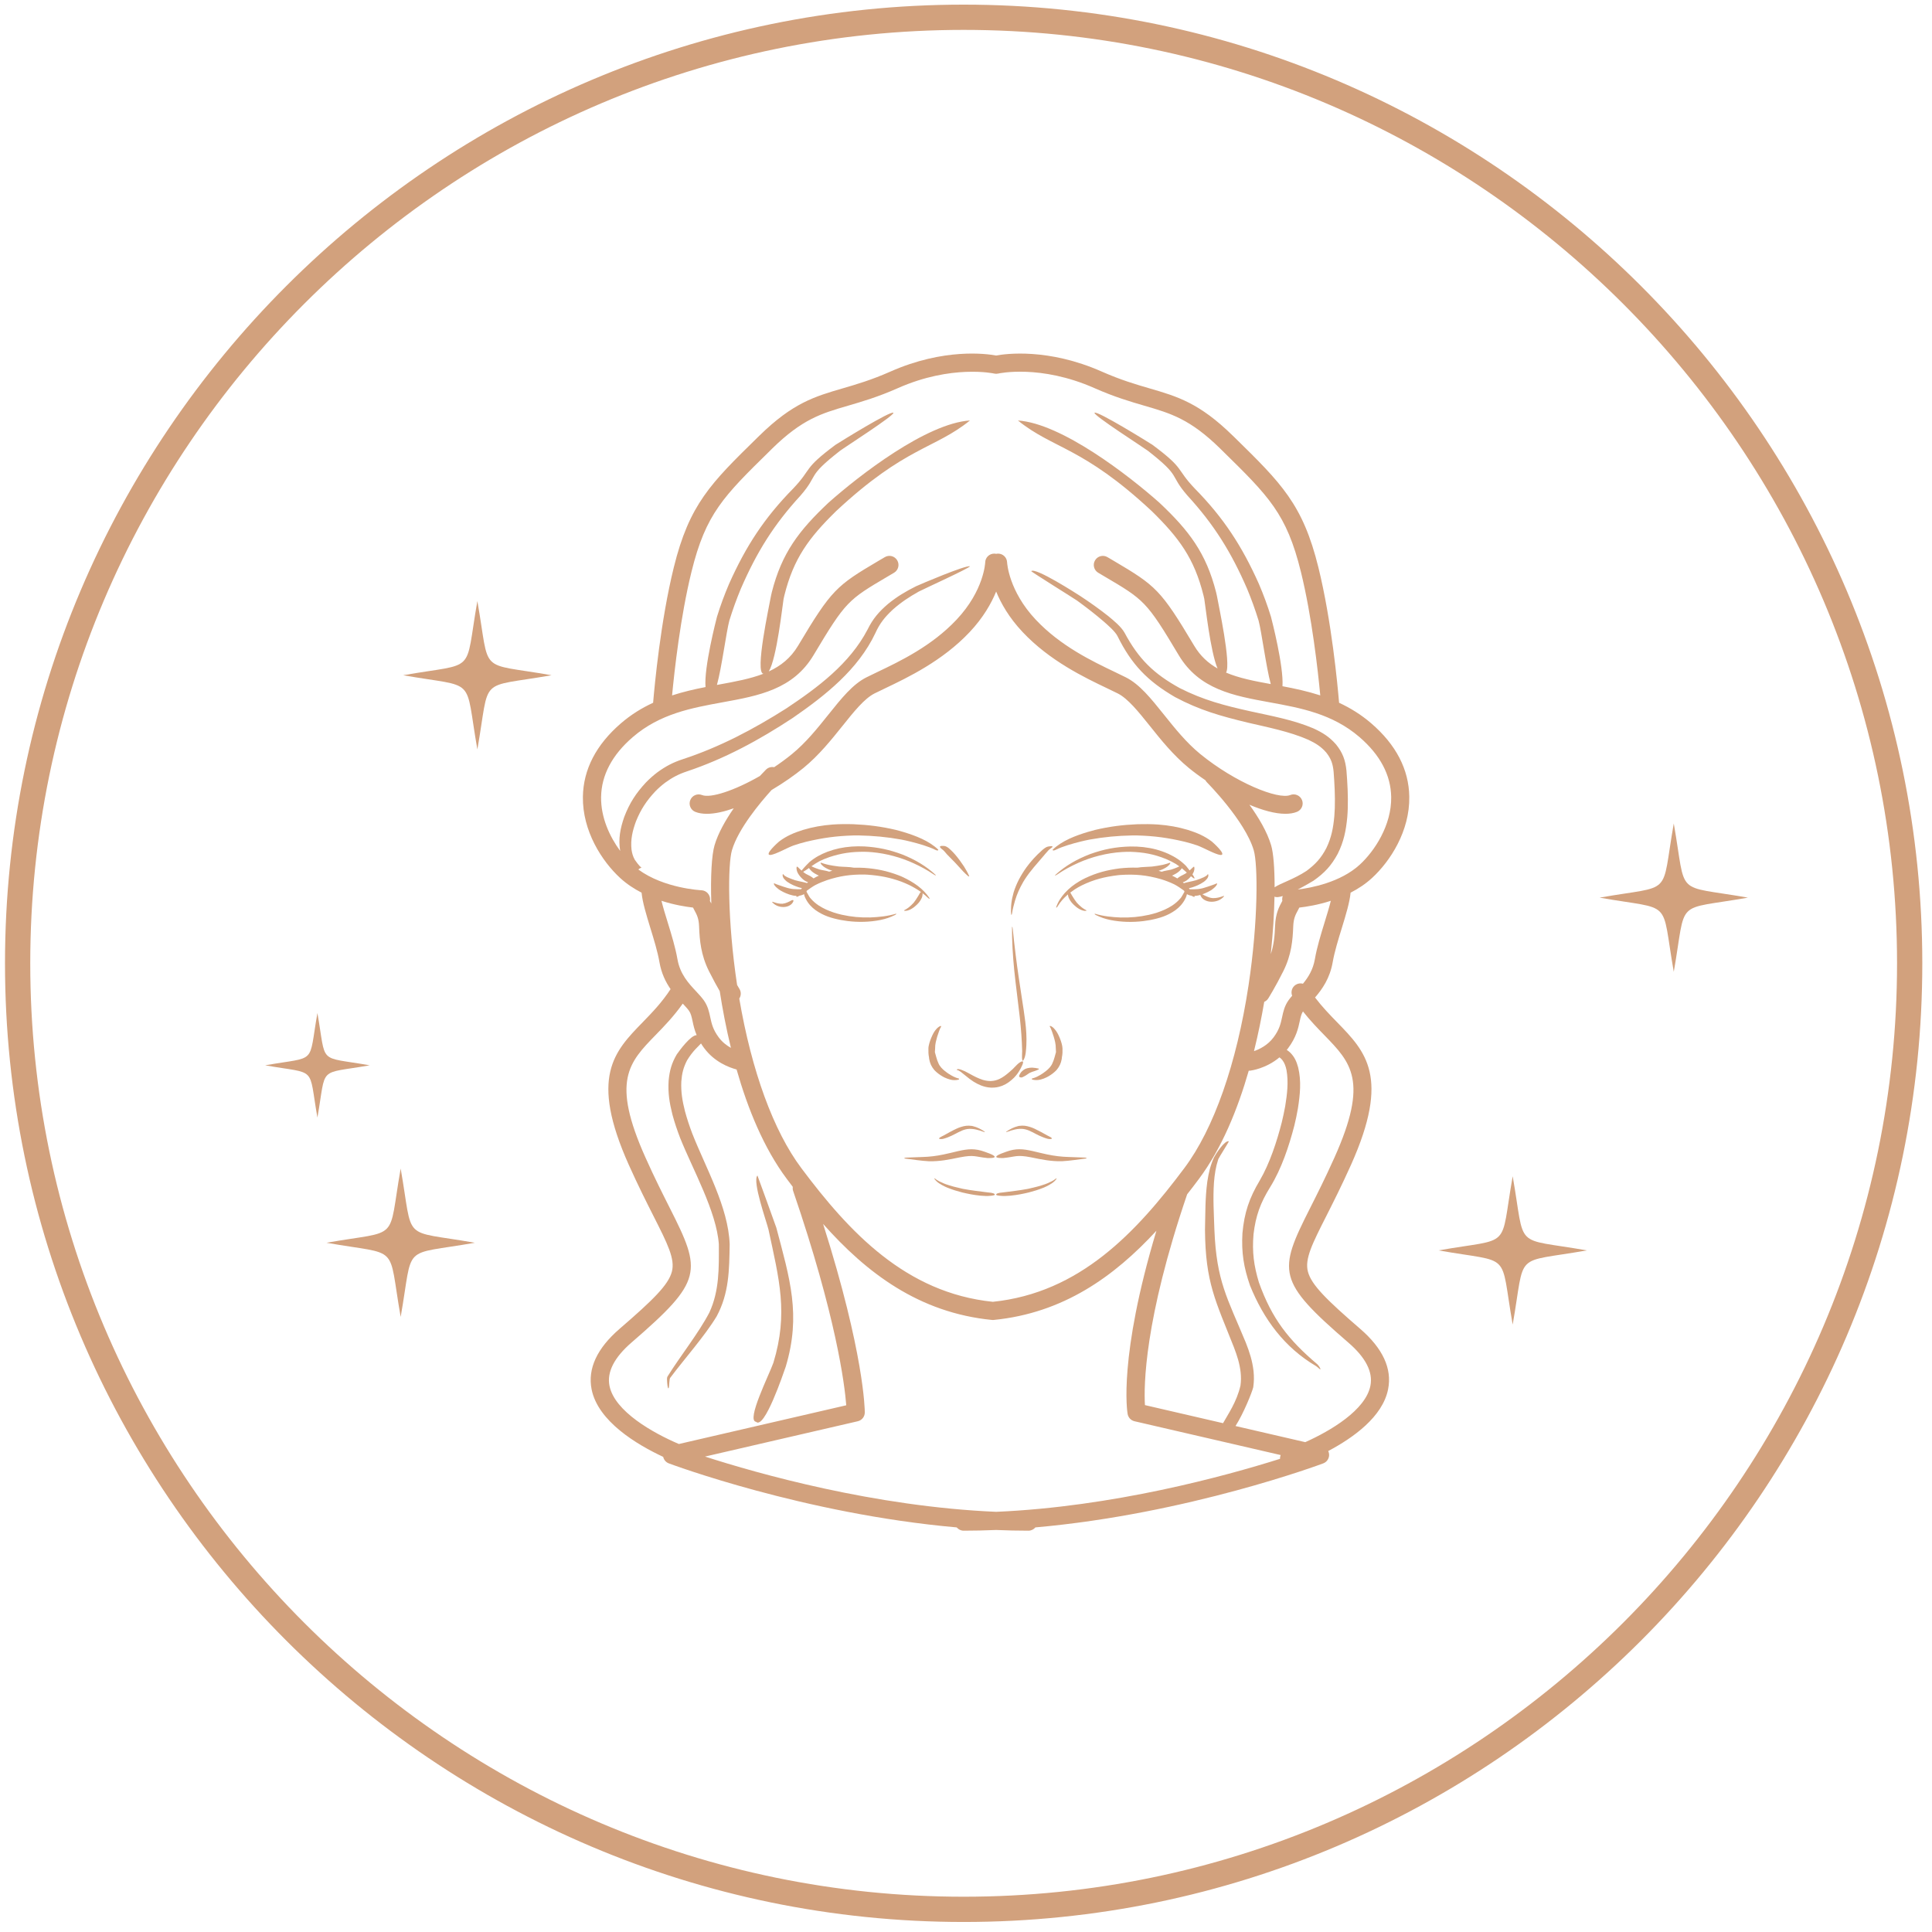
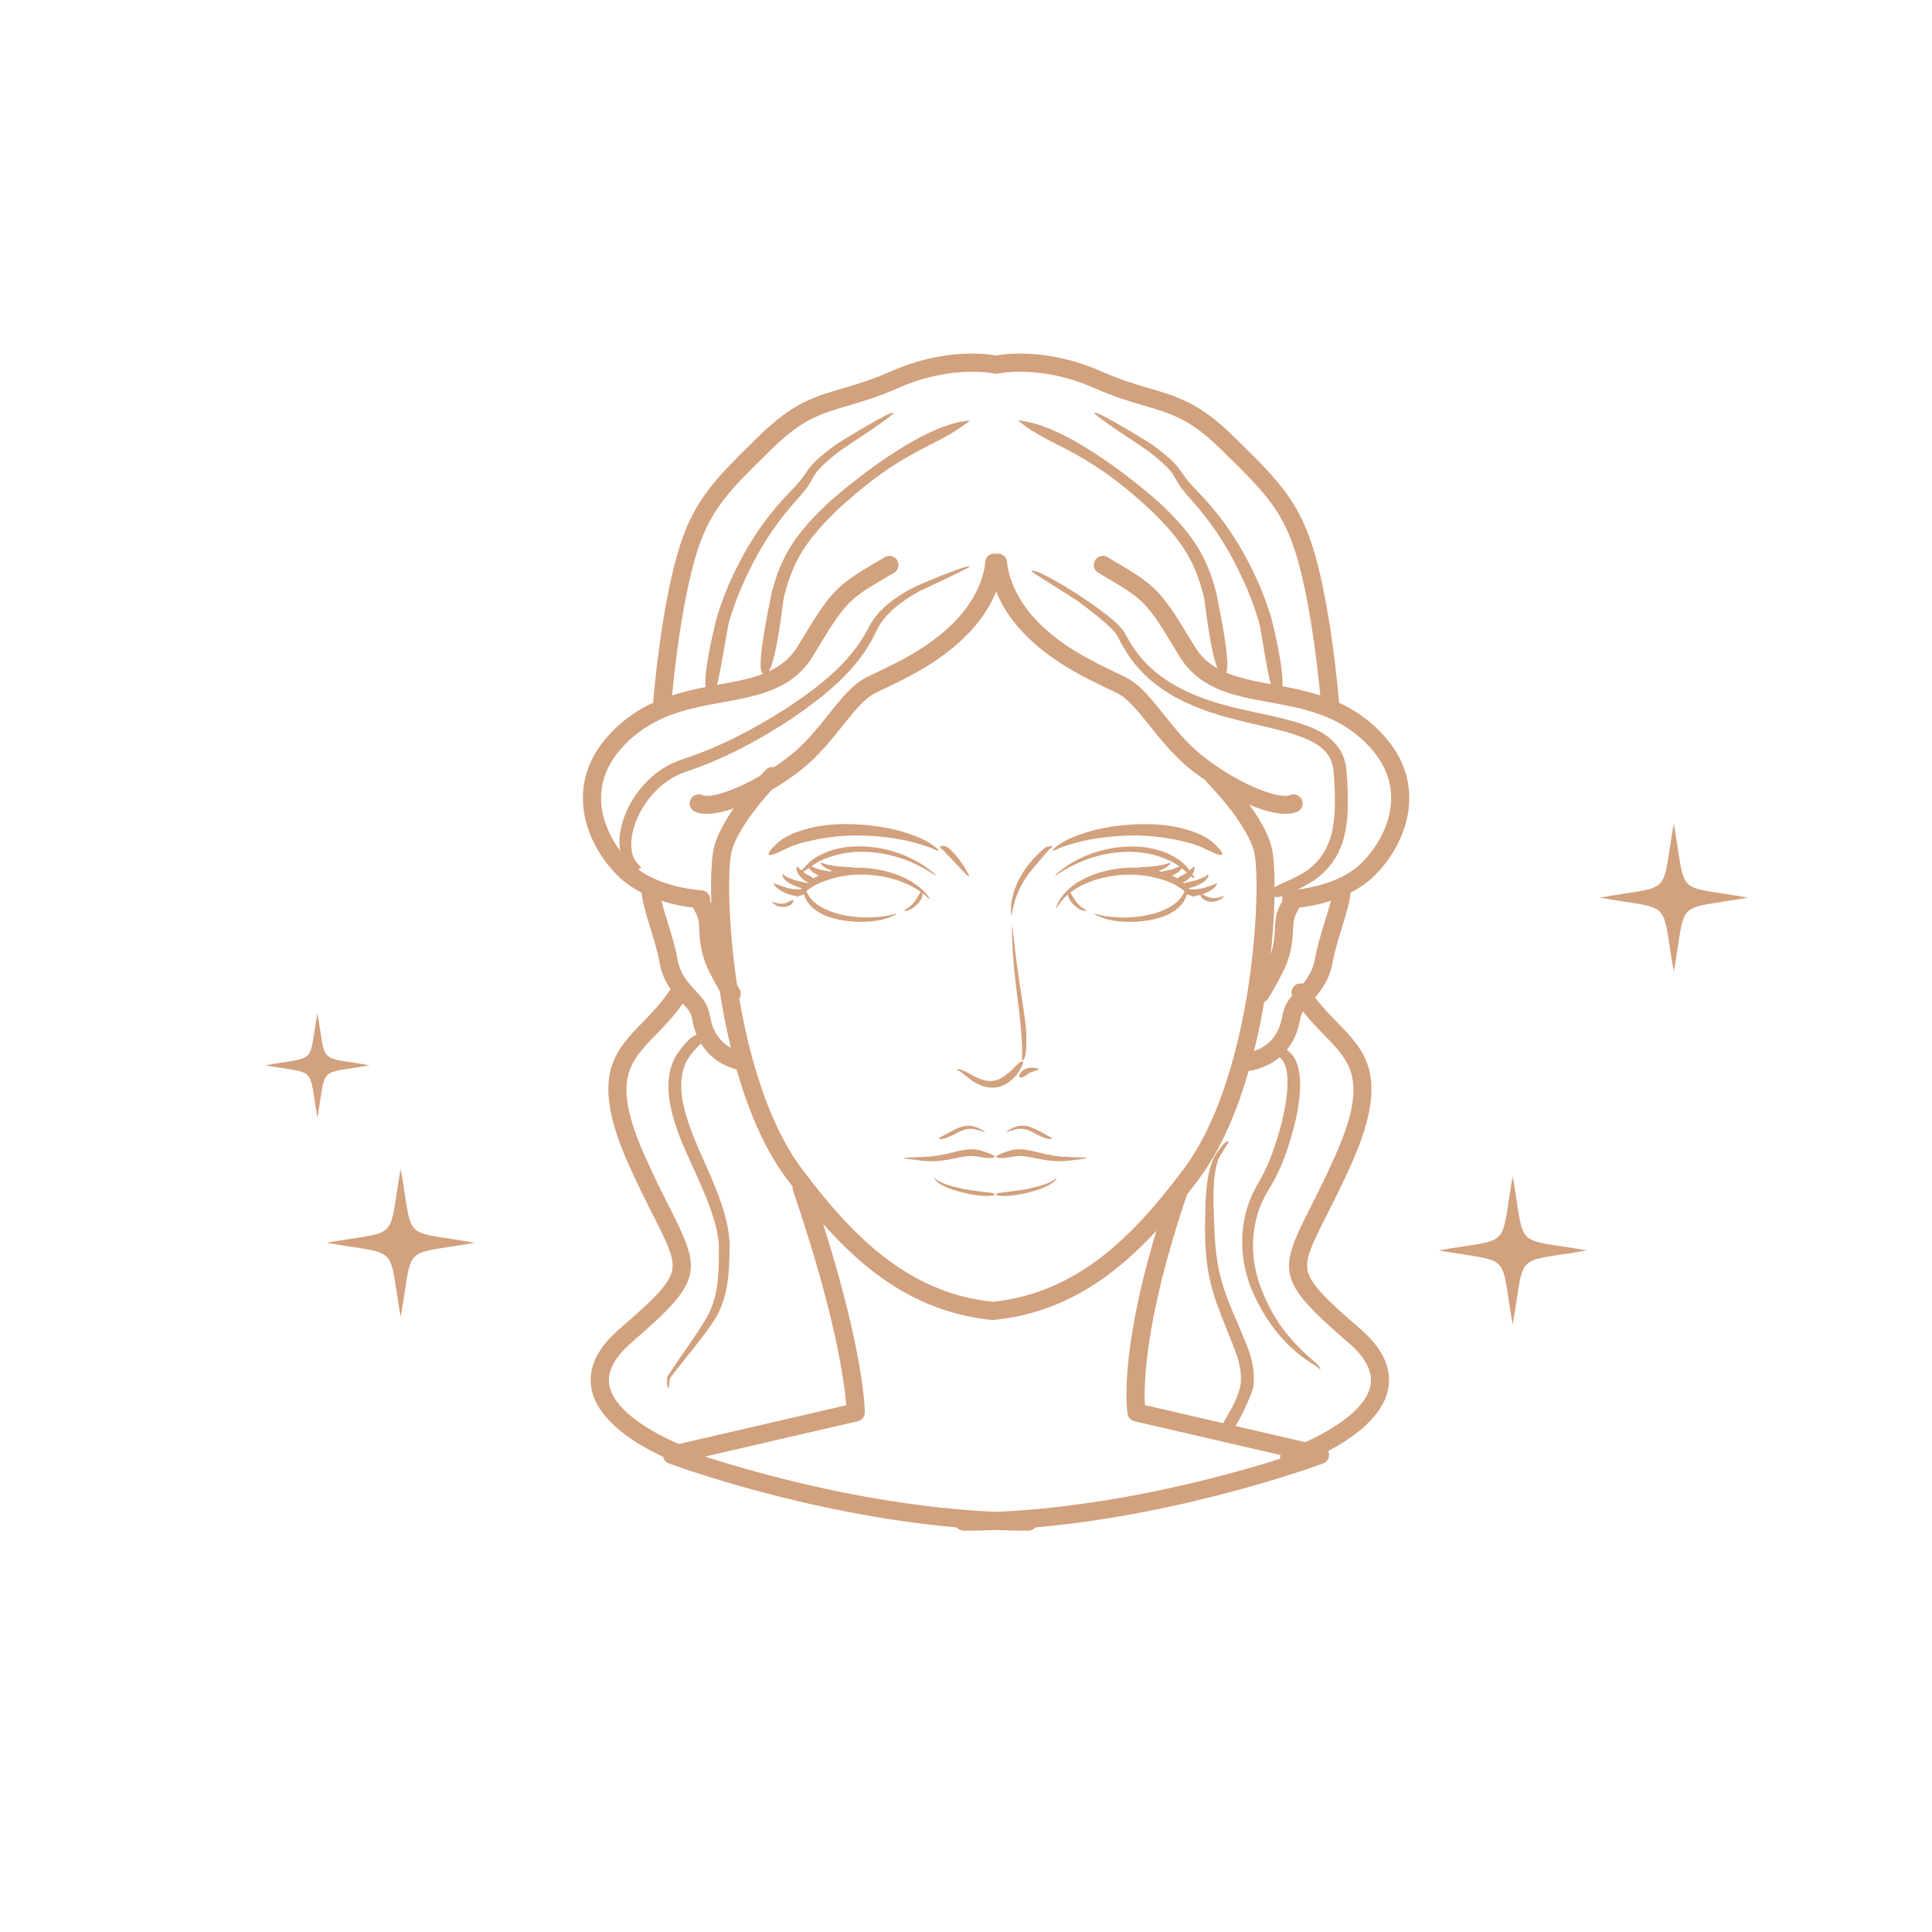
<svg xmlns="http://www.w3.org/2000/svg" width="153" height="153" viewBox="0 0 153 153" fill="none">
-   <path d="M76.315 1.367C117.578 1.367 151.232 35.025 151.232 76.286C151.232 117.548 117.578 151.206 76.315 151.206C35.053 151.206 1.397 117.548 1.396 76.286C1.396 35.025 35.053 1.367 76.315 1.367Z" stroke="#D2A17D" stroke-width="2" />
-   <path fill-rule="evenodd" clip-rule="evenodd" d="M74.16 81.484C74.07 81.582 74 81.68 73.934 81.796C73.904 81.852 73.873 81.908 73.847 81.965C73.714 82.244 73.601 82.543 73.542 82.847C73.531 82.912 73.524 82.972 73.524 83.036C73.518 83.252 73.521 83.505 73.568 83.721C73.571 83.767 73.575 83.814 73.584 83.862C73.644 84.203 73.758 84.454 73.978 84.722C73.993 84.752 74.141 84.886 74.173 84.913C74.372 85.084 74.558 85.205 74.786 85.323C74.951 85.404 75.09 85.451 75.263 85.498C75.478 85.551 75.671 85.551 75.887 85.507C75.93 85.494 75.966 85.47 75.95 85.42C75.634 85.343 75.364 85.191 75.095 85.015C75.062 84.992 75.029 84.969 74.995 84.945C74.786 84.795 74.545 84.596 74.407 84.373C74.389 84.353 74.343 84.254 74.329 84.227C74.251 84.063 74.201 83.912 74.151 83.737C74.114 83.599 74.08 83.458 74.036 83.322C74.048 83.229 74.054 83.133 74.054 83.039C74.05 82.863 74.07 82.714 74.104 82.54C74.137 82.391 74.173 82.248 74.217 82.101C74.259 81.969 74.302 81.833 74.35 81.707C74.359 81.679 74.372 81.652 74.379 81.626C74.399 81.564 74.43 81.499 74.455 81.437C74.463 81.412 74.496 81.357 74.515 81.333C74.533 81.303 74.536 81.271 74.512 81.244C74.446 81.257 74.393 81.287 74.34 81.324C74.269 81.371 74.217 81.421 74.16 81.484Z" fill="#D2A17D" />
  <path fill-rule="evenodd" clip-rule="evenodd" d="M74.732 67.36C74.732 67.36 74.773 67.404 74.779 67.41C74.855 67.5 74.925 67.586 75.005 67.671C75.209 67.89 75.43 68.095 75.637 68.315C75.857 68.551 76.075 68.796 76.295 69.033C76.416 69.164 76.539 69.267 76.672 69.385C76.698 69.406 76.738 69.423 76.757 69.388C76.638 69.117 76.496 68.863 76.338 68.614C76.129 68.295 75.891 67.969 75.644 67.679C75.544 67.563 75.44 67.454 75.329 67.347C75.205 67.228 75.096 67.122 74.942 67.045C74.916 67.029 74.853 67.011 74.823 67.002C74.757 66.988 74.34 66.944 74.459 67.114C74.554 67.241 74.617 67.247 74.732 67.36Z" fill="#D2A17D" />
  <path fill-rule="evenodd" clip-rule="evenodd" d="M63.853 66.658C65.162 66.349 66.233 66.202 67.586 66.162C67.715 66.159 67.846 66.159 67.973 66.159C69.17 66.183 70.208 66.277 71.379 66.488C71.621 66.535 71.86 66.588 72.102 66.648C72.732 66.806 73.489 67.015 74.075 67.303C74.125 67.327 74.308 67.409 74.305 67.287C73.563 66.573 72.485 66.174 71.521 65.881C71.327 65.821 71.132 65.77 70.935 65.72C69.789 65.451 68.754 65.321 67.579 65.271C67.027 65.255 66.496 65.258 65.944 65.296C65.113 65.362 64.387 65.485 63.586 65.725C62.89 65.946 62.291 66.193 61.704 66.638C61.661 66.671 60.441 67.743 61.025 67.706C61.434 67.657 62.336 67.142 62.828 66.96C63.173 66.842 63.503 66.745 63.853 66.658Z" fill="#D2A17D" />
  <path fill-rule="evenodd" clip-rule="evenodd" d="M62.778 71.278C62.758 71.279 62.717 71.285 62.702 71.302C62.702 71.298 62.705 71.289 62.705 71.289C62.705 71.285 62.538 71.379 62.528 71.384C62.468 71.414 62.408 71.441 62.348 71.467C62.215 71.521 62.12 71.552 61.977 71.568C61.972 71.568 61.956 71.57 61.95 71.57C61.814 71.574 61.711 71.562 61.58 71.534C61.56 71.534 61.483 71.511 61.462 71.504C61.375 71.475 61.281 71.451 61.197 71.419C61.176 71.412 61.152 71.411 61.147 71.437C61.252 71.564 61.372 71.65 61.52 71.721C61.525 71.724 61.55 71.734 61.557 71.737C61.706 71.794 61.83 71.823 61.99 71.828C62.077 71.83 62.155 71.827 62.24 71.81C62.325 71.793 62.395 71.773 62.472 71.736C62.592 71.677 62.691 71.605 62.767 71.494C62.788 71.46 62.807 71.425 62.822 71.389C62.825 71.385 62.837 71.364 62.837 71.359C62.837 71.312 62.837 71.272 62.778 71.278Z" fill="#D2A17D" />
  <path fill-rule="evenodd" clip-rule="evenodd" d="M76.037 91.649C77.174 91.434 77.201 91.607 78.195 91.709C78.239 91.71 78.93 91.739 78.736 91.551C78.57 91.403 78.195 91.294 77.98 91.211C77.208 90.931 76.672 90.982 75.873 91.159C75.492 91.252 75.113 91.345 74.727 91.425C74.149 91.546 73.625 91.611 73.035 91.627C72.621 91.637 72.206 91.659 71.791 91.673C71.781 91.673 71.557 91.684 71.63 91.743C72.268 91.82 72.931 91.932 73.57 91.963C74.415 91.983 75.165 91.83 75.987 91.659C75.998 91.657 76.024 91.651 76.037 91.649Z" fill="#D2A17D" />
  <path fill-rule="evenodd" clip-rule="evenodd" d="M76.954 89.163C76.628 89.121 76.399 89.151 76.088 89.251C76.049 89.254 75.797 89.359 75.744 89.385C75.412 89.538 75.049 89.744 74.729 89.923C74.665 89.957 74.257 90.133 74.396 90.189C74.595 90.253 74.881 90.133 75.068 90.064C75.488 89.906 75.797 89.698 76.195 89.527C76.228 89.514 76.26 89.5 76.295 89.49C76.524 89.412 76.691 89.387 76.931 89.4C77.058 89.407 77.166 89.424 77.29 89.45C77.495 89.497 77.708 89.558 77.901 89.634C77.915 89.638 78.005 89.671 77.991 89.625C77.683 89.419 77.394 89.266 77.031 89.179C77.004 89.174 76.978 89.168 76.954 89.163Z" fill="#D2A17D" />
  <path fill-rule="evenodd" clip-rule="evenodd" d="M78.186 94.425C77.53 94.338 76.908 94.273 76.254 94.147C76.221 94.14 76.184 94.133 76.153 94.124C75.721 94.03 75.319 93.926 74.904 93.781C74.84 93.755 74.776 93.731 74.713 93.705C74.507 93.617 74.234 93.497 74.062 93.348C74.049 93.337 73.996 93.294 73.986 93.332C74.164 93.625 74.531 93.823 74.829 93.967C74.843 93.98 75.042 94.061 75.075 94.074C75.446 94.223 75.807 94.332 76.196 94.432C76.422 94.488 76.645 94.533 76.875 94.578C77.328 94.662 77.98 94.749 78.438 94.699C78.485 94.694 78.865 94.672 78.77 94.563C78.655 94.452 78.342 94.445 78.186 94.425Z" fill="#D2A17D" />
-   <path fill-rule="evenodd" clip-rule="evenodd" d="M83.687 84.719C83.907 84.452 84.02 84.202 84.082 83.86C84.089 83.813 84.092 83.766 84.096 83.717C84.146 83.502 84.148 83.251 84.142 83.034C84.141 82.969 84.133 82.909 84.122 82.845C84.065 82.54 83.952 82.241 83.819 81.962C83.79 81.905 83.762 81.849 83.73 81.794C83.663 81.678 83.594 81.581 83.504 81.482C83.448 81.419 83.394 81.369 83.327 81.32C83.271 81.285 83.22 81.253 83.154 81.24C83.128 81.267 83.131 81.299 83.151 81.329C83.17 81.355 83.203 81.409 83.211 81.433C83.235 81.495 83.267 81.561 83.285 81.622C83.293 81.648 83.304 81.675 83.316 81.704C83.361 81.831 83.407 81.967 83.446 82.097C83.491 82.243 83.53 82.386 83.561 82.536C83.594 82.71 83.614 82.859 83.612 83.035C83.612 83.129 83.616 83.225 83.627 83.318C83.584 83.454 83.55 83.596 83.513 83.733C83.463 83.909 83.413 84.059 83.334 84.223C83.321 84.252 83.273 84.35 83.255 84.369C83.12 84.592 82.878 84.792 82.666 84.941C82.635 84.965 82.6 84.988 82.568 85.011C82.297 85.187 82.03 85.339 81.714 85.416C81.695 85.465 81.733 85.49 81.774 85.503C81.991 85.547 82.183 85.547 82.4 85.495C82.578 85.447 82.715 85.4 82.876 85.319C83.108 85.201 83.293 85.08 83.49 84.91C83.523 84.884 83.673 84.748 83.687 84.719Z" fill="#D2A17D" />
  <path fill-rule="evenodd" clip-rule="evenodd" d="M80.147 72.329C80.197 71.997 80.286 71.653 80.38 71.332C80.543 70.786 80.741 70.354 81.024 69.857C81.065 69.787 81.108 69.717 81.152 69.648C81.583 68.969 82.15 68.367 82.67 67.75C82.7 67.715 82.73 67.676 82.761 67.64C82.768 67.627 83.023 67.334 83.04 67.324C83.113 67.258 83.23 67.171 83.312 67.11C83.495 66.968 83.064 67 82.876 67.081C82.81 67.114 82.757 67.151 82.697 67.193C82.621 67.248 82.554 67.306 82.487 67.368C82.039 67.767 81.653 68.191 81.298 68.671C81.065 68.996 80.871 69.309 80.685 69.661C80.512 70.003 80.383 70.313 80.269 70.68C80.099 71.28 80.03 71.811 80.077 72.433C80.124 72.482 80.146 72.346 80.147 72.329Z" fill="#D2A17D" />
  <path fill-rule="evenodd" clip-rule="evenodd" d="M83.591 67.304C84.178 67.016 84.933 66.808 85.567 66.649C85.807 66.589 86.046 66.536 86.289 66.489C87.46 66.278 88.497 66.183 89.695 66.16C89.824 66.16 89.954 66.16 90.084 66.163C91.436 66.201 92.507 66.35 93.817 66.659C94.166 66.746 94.5 66.843 94.839 66.96C95.331 67.145 96.235 67.658 96.641 67.707C97.226 67.744 96.005 66.672 95.963 66.639C95.375 66.195 94.779 65.948 94.083 65.726C93.28 65.486 92.557 65.363 91.725 65.297C91.173 65.26 90.642 65.257 90.089 65.272C88.916 65.32 87.878 65.452 86.734 65.721C86.537 65.771 86.345 65.822 86.149 65.882C85.182 66.175 84.107 66.574 83.363 67.288C83.359 67.409 83.542 67.328 83.591 67.304Z" fill="#D2A17D" />
  <path fill-rule="evenodd" clip-rule="evenodd" d="M96.891 70.957C96.797 70.994 96.688 71.021 96.594 71.051C96.568 71.058 96.482 71.084 96.462 71.084C96.312 71.116 96.197 71.127 96.046 71.124C96.04 71.121 96.023 71.121 96.017 71.121C95.856 71.106 95.751 71.071 95.605 71.01C95.535 70.98 95.468 70.95 95.4 70.918C95.392 70.913 95.271 70.844 95.222 70.821C95.288 70.797 95.35 70.775 95.415 70.748C95.575 70.68 95.72 70.609 95.87 70.521C95.911 70.494 96.089 70.374 96.115 70.341C96.192 70.278 96.262 70.215 96.32 70.132C96.342 70.102 96.359 70.076 96.373 70.04C96.38 70.016 96.391 69.995 96.386 69.969C96.362 69.956 96.323 69.963 96.302 69.976C96.297 69.979 96.289 69.984 96.286 69.987C96.265 69.997 96.233 70.013 96.212 70.02C96.13 70.046 96.054 70.073 95.974 70.105C95.962 70.109 95.949 70.113 95.937 70.118C95.723 70.193 95.507 70.266 95.289 70.328C95.251 70.338 95.209 70.348 95.171 70.358C94.938 70.409 94.772 70.421 94.539 70.425C94.439 70.428 94.336 70.429 94.236 70.425H94.234C94.228 70.425 94.225 70.425 94.221 70.425C94.195 70.396 94.173 70.368 94.15 70.341C94.247 70.321 94.341 70.296 94.409 70.275C94.559 70.226 94.7 70.172 94.842 70.11C95.019 70.027 95.175 69.946 95.334 69.833C95.359 69.814 95.475 69.722 95.487 69.701C95.562 69.63 95.62 69.56 95.663 69.463C95.678 69.422 95.69 69.388 95.693 69.343C95.695 69.307 95.691 69.275 95.678 69.238C95.647 69.228 95.621 69.251 95.607 69.277C95.601 69.285 95.587 69.308 95.58 69.315C95.557 69.332 95.54 69.353 95.514 69.367C95.461 69.398 95.407 69.428 95.352 69.46C95.347 69.463 95.332 69.471 95.324 69.474C95.121 69.567 94.921 69.64 94.706 69.711C94.706 69.711 94.689 69.716 94.683 69.716C94.374 69.807 94.048 69.849 93.752 69.94C93.725 69.916 93.698 69.893 93.669 69.872C93.776 69.839 93.878 69.79 93.972 69.724C94.002 69.701 94.08 69.644 94.098 69.623C94.181 69.548 94.251 69.473 94.316 69.395C94.374 69.44 94.433 69.484 94.496 69.528C94.68 69.646 94.587 69.468 94.431 69.237C94.444 69.218 94.456 69.201 94.466 69.181C94.47 69.175 94.486 69.149 94.489 69.144C94.533 69.056 94.564 68.979 94.58 68.881C94.593 68.796 94.597 68.725 94.572 68.643C94.54 68.636 94.51 68.643 94.489 68.668C94.466 68.696 94.396 68.766 94.366 68.786C94.346 68.803 94.32 68.828 94.3 68.848C94.28 68.868 94.238 68.909 94.215 68.925C94.213 68.928 94.211 68.929 94.207 68.931C94.077 68.759 93.958 68.609 93.928 68.577C93.498 68.144 93.079 67.875 92.528 67.618C91.853 67.32 91.268 67.17 90.539 67.083C90.19 67.046 89.861 67.032 89.511 67.036C88.352 67.067 87.417 67.248 86.328 67.638C85.281 68.044 84.39 68.54 83.559 69.302C83.526 69.385 83.686 69.278 83.744 69.241C84.251 68.891 84.828 68.585 85.389 68.333C86.463 67.852 87.669 67.549 88.839 67.475C89.065 67.461 89.282 67.455 89.507 67.456C90.563 67.491 91.361 67.634 92.342 68.028C92.62 68.146 92.864 68.269 93.126 68.423C93.225 68.487 93.31 68.549 93.392 68.61C93.368 68.623 93.346 68.633 93.323 68.643C93.3 68.655 93.247 68.682 93.227 68.689C93.076 68.752 92.937 68.806 92.78 68.855C92.768 68.858 92.743 68.866 92.734 68.869C92.48 68.933 92.242 68.951 91.998 69.034C91.913 69.008 91.835 68.985 91.753 68.963C91.835 68.936 91.916 68.908 91.999 68.873C92.019 68.865 92.128 68.819 92.138 68.811C92.346 68.706 92.572 68.573 92.685 68.359C92.667 68.326 92.634 68.322 92.601 68.333C92.481 68.389 92.304 68.427 92.172 68.465C92.136 68.475 92.072 68.495 92.033 68.497C91.78 68.547 91.54 68.587 91.284 68.618C91.264 68.622 91.24 68.626 91.218 68.626C90.831 68.659 90.45 68.649 90.071 68.713C89.599 68.698 89.156 68.718 88.674 68.769C87.668 68.901 86.854 69.111 85.934 69.547C85.783 69.621 85.638 69.697 85.493 69.783C85.038 70.055 84.693 70.319 84.331 70.71C84.02 71.066 83.792 71.4 83.638 71.851C83.662 71.954 83.788 71.726 83.794 71.719C83.997 71.389 84.223 71.144 84.509 70.887C84.53 70.867 84.552 70.851 84.572 70.834C84.574 70.918 84.617 71.079 84.657 71.144C84.715 71.269 84.78 71.37 84.866 71.476C84.921 71.54 84.975 71.598 85.035 71.655C85.174 71.788 85.304 71.891 85.468 71.985C85.478 71.991 85.537 72.022 85.544 72.025C85.694 72.097 85.867 72.16 86.037 72.125C86.046 72.101 86.032 72.084 86.01 72.075C85.927 72.04 85.827 71.968 85.75 71.918C85.73 71.902 85.673 71.866 85.657 71.849C85.524 71.741 85.418 71.639 85.302 71.513C85.291 71.5 85.266 71.476 85.258 71.462C85.131 71.306 85.051 71.164 84.943 70.997C84.916 70.957 84.892 70.914 84.866 70.871C84.823 70.798 84.8 70.735 84.757 70.687C84.876 70.597 84.996 70.512 85.125 70.425C85.307 70.309 85.481 70.21 85.674 70.113C86.636 69.647 87.462 69.443 88.527 69.31C88.593 69.302 88.657 69.297 88.721 69.291C89.904 69.215 90.805 69.301 91.94 69.624C92.318 69.74 92.645 69.866 93 70.036C93.282 70.186 93.535 70.365 93.768 70.535C93.782 70.559 93.798 70.577 93.787 70.592C93.792 70.601 93.798 70.607 93.804 70.615C93.716 70.76 93.616 70.964 93.539 71.07C93.525 71.087 93.485 71.139 93.472 71.15C93.272 71.379 93.09 71.537 92.837 71.708C92.432 71.968 92.072 72.122 91.619 72.275C91.407 72.343 91.204 72.398 90.989 72.447C90.217 72.617 89.539 72.674 88.753 72.659C88.052 72.63 87.38 72.563 86.708 72.361C86.639 72.387 86.771 72.456 86.785 72.463C87.161 72.651 87.533 72.777 87.949 72.86C88.802 73.028 89.692 73.049 90.552 72.943C90.728 72.92 90.896 72.896 91.071 72.863C91.832 72.714 92.457 72.527 93.093 72.074C93.257 71.949 93.388 71.835 93.523 71.682C93.615 71.576 93.691 71.475 93.764 71.356C93.861 71.189 93.961 71.004 93.995 70.81C94.034 70.835 94.077 70.858 94.103 70.865C94.193 70.903 94.278 70.924 94.366 70.937C94.407 70.961 94.449 70.984 94.489 71.004C94.597 71.049 94.623 71.02 94.596 70.948C94.687 70.947 94.777 70.938 94.875 70.918C94.938 70.906 94.996 70.888 95.055 70.871C95.055 70.878 95.055 70.884 95.055 70.891C95.058 70.894 95.068 70.918 95.072 70.921C95.088 70.963 95.109 71 95.135 71.038C95.219 71.164 95.331 71.242 95.462 71.307C95.548 71.347 95.627 71.373 95.72 71.392C95.817 71.41 95.903 71.413 95.999 71.412C96.179 71.403 96.317 71.374 96.483 71.309C96.491 71.306 96.519 71.294 96.523 71.292C96.688 71.21 96.821 71.116 96.941 70.974C96.938 70.95 96.91 70.95 96.891 70.957ZM92.811 69.341C92.834 69.331 92.857 69.324 92.88 69.315C93.054 69.231 93.2 69.148 93.349 69.028C93.359 69.019 93.412 68.974 93.416 68.968C93.485 68.903 93.545 68.835 93.593 68.758C93.739 68.878 93.864 68.992 93.987 69.102C93.967 69.119 93.948 69.135 93.925 69.149C93.905 69.164 93.851 69.202 93.829 69.21C93.695 69.29 93.543 69.345 93.419 69.43C93.412 69.437 93.382 69.454 93.372 69.461C93.356 69.471 93.283 69.521 93.277 69.531C93.259 69.544 93.246 69.556 93.236 69.566C93.1 69.484 92.957 69.408 92.811 69.341Z" fill="#D2A17D" />
  <path fill-rule="evenodd" clip-rule="evenodd" d="M85.875 91.671C85.459 91.657 85.045 91.635 84.63 91.625C84.043 91.609 83.517 91.544 82.937 91.424C82.554 91.342 82.174 91.251 81.792 91.158C80.993 90.98 80.456 90.929 79.687 91.209C79.474 91.293 79.099 91.401 78.931 91.549C78.737 91.737 79.425 91.708 79.471 91.707C80.463 91.605 80.491 91.432 81.628 91.647C81.639 91.651 81.663 91.657 81.675 91.657C82.496 91.828 83.248 91.981 84.093 91.961C84.729 91.93 85.393 91.817 86.031 91.741C86.109 91.682 85.883 91.671 85.875 91.671Z" fill="#D2A17D" />
  <path fill-rule="evenodd" clip-rule="evenodd" d="M79.679 89.623C79.665 89.669 79.755 89.636 79.766 89.632C79.962 89.556 80.175 89.495 80.38 89.447C80.501 89.42 80.613 89.404 80.736 89.397C80.976 89.384 81.145 89.412 81.374 89.487C81.407 89.499 81.44 89.513 81.474 89.525C81.87 89.696 82.177 89.903 82.601 90.062C82.787 90.131 83.071 90.251 83.273 90.187C83.412 90.131 83.003 89.956 82.94 89.921C82.621 89.742 82.256 89.537 81.926 89.383C81.87 89.357 81.62 89.251 81.58 89.249C81.269 89.15 81.039 89.118 80.715 89.161C80.689 89.166 80.662 89.171 80.636 89.176C80.276 89.264 79.988 89.419 79.679 89.623Z" fill="#D2A17D" />
  <path fill-rule="evenodd" clip-rule="evenodd" d="M83.603 93.347C83.432 93.496 83.16 93.616 82.956 93.705C82.893 93.731 82.828 93.755 82.761 93.781C82.345 93.927 81.946 94.029 81.514 94.124C81.481 94.132 81.445 94.14 81.411 94.147C80.759 94.273 80.134 94.337 79.481 94.424C79.325 94.444 79.009 94.453 78.899 94.564C78.801 94.673 79.183 94.695 79.228 94.7C79.684 94.75 80.336 94.663 80.79 94.579C81.021 94.536 81.245 94.489 81.471 94.433C81.859 94.333 82.221 94.224 82.591 94.075C82.625 94.062 82.823 93.981 82.838 93.968C83.136 93.822 83.503 93.626 83.679 93.333C83.671 93.293 83.618 93.336 83.603 93.347Z" fill="#D2A17D" />
  <path fill-rule="evenodd" clip-rule="evenodd" d="M72.77 70.869C72.744 70.912 72.72 70.955 72.692 70.995C72.587 71.162 72.505 71.304 72.379 71.459C72.371 71.474 72.346 71.498 72.335 71.511C72.218 71.638 72.113 71.738 71.98 71.847C71.965 71.864 71.907 71.9 71.887 71.916C71.81 71.966 71.71 72.037 71.627 72.073C71.606 72.082 71.59 72.099 71.6 72.123C71.77 72.156 71.942 72.093 72.093 72.023C72.1 72.02 72.159 71.989 72.169 71.983C72.334 71.888 72.465 71.784 72.602 71.653C72.662 71.595 72.718 71.538 72.771 71.474C72.857 71.368 72.921 71.265 72.978 71.142C73.02 71.075 73.061 70.91 73.064 70.827C73.064 70.809 73.064 70.773 73.061 70.739C73.2 70.842 73.332 70.953 73.45 71.069C73.462 71.081 73.621 71.239 73.621 71.141C73.104 70.354 72.339 69.861 71.505 69.462C71.484 69.443 71.2 69.332 71.149 69.313C70.23 68.966 69.432 68.802 68.454 68.73C68.172 68.712 67.908 68.708 67.64 68.717C67.64 68.717 67.639 68.717 67.636 68.717C67.244 68.642 66.847 68.657 66.446 68.622C66.426 68.622 66.402 68.618 66.382 68.614C66.124 68.584 65.884 68.544 65.63 68.494C65.595 68.489 65.527 68.469 65.491 68.461C65.362 68.424 65.185 68.385 65.063 68.329C65.029 68.316 64.995 68.321 64.978 68.355C65.092 68.569 65.316 68.702 65.525 68.807C65.534 68.815 65.645 68.861 65.662 68.87C65.747 68.903 65.827 68.933 65.91 68.956C65.827 68.98 65.746 69.001 65.662 69.028C65.418 68.944 65.182 68.928 64.93 68.864C64.92 68.861 64.895 68.853 64.883 68.85C64.724 68.801 64.586 68.747 64.434 68.684C64.413 68.677 64.361 68.65 64.338 68.638C64.317 68.625 64.288 68.612 64.261 68.601C64.454 68.465 64.66 68.328 64.892 68.203C65.153 68.076 65.404 67.973 65.678 67.877C66.648 67.56 67.421 67.45 68.442 67.454C68.65 67.458 68.854 67.468 69.063 67.487C70.183 67.587 71.331 67.896 72.355 68.366C72.89 68.612 73.439 68.904 73.927 69.239C73.927 69.239 74.14 69.386 74.104 69.294C73.316 68.565 72.466 68.08 71.474 67.676C70.442 67.29 69.555 67.098 68.455 67.031C68.114 67.016 67.792 67.018 67.451 67.041C66.752 67.095 66.184 67.212 65.525 67.453C64.983 67.664 64.556 67.893 64.108 68.265C64.047 68.319 63.668 68.702 63.48 68.943C63.47 68.934 63.46 68.927 63.45 68.918C63.429 68.903 63.387 68.861 63.366 68.841C63.349 68.821 63.322 68.797 63.3 68.78C63.272 68.76 63.202 68.688 63.179 68.661C63.157 68.637 63.126 68.631 63.097 68.637C63.071 68.718 63.074 68.79 63.089 68.874C63.106 68.971 63.134 69.049 63.18 69.137C63.181 69.143 63.196 69.169 63.2 69.174C63.303 69.349 63.42 69.482 63.569 69.618C63.588 69.641 63.666 69.698 63.695 69.719C63.788 69.785 63.888 69.829 63.992 69.865C63.965 69.888 63.937 69.906 63.908 69.932C63.613 69.842 63.292 69.801 62.984 69.711C62.98 69.711 62.965 69.706 62.963 69.706C62.752 69.635 62.549 69.56 62.345 69.469C62.339 69.466 62.326 69.457 62.318 69.455C62.263 69.423 62.208 69.393 62.155 69.362C62.132 69.347 62.112 69.327 62.092 69.31C62.083 69.302 62.069 69.28 62.063 69.272C62.049 69.246 62.025 69.223 61.993 69.233C61.979 69.27 61.974 69.302 61.979 69.337C61.983 69.383 61.992 69.417 62.009 69.457C62.05 69.555 62.109 69.625 62.185 69.696C62.195 69.716 62.312 69.809 62.336 69.828C62.495 69.941 62.651 70.024 62.827 70.105C62.97 70.165 63.111 70.221 63.26 70.27C63.326 70.291 63.414 70.314 63.509 70.334C63.485 70.363 63.46 70.391 63.435 70.42H63.433C63.33 70.424 63.23 70.423 63.13 70.42C62.895 70.416 62.728 70.404 62.498 70.353C62.456 70.343 62.418 70.333 62.378 70.323C62.159 70.261 61.944 70.188 61.731 70.112C61.719 70.108 61.704 70.104 61.694 70.1C61.614 70.068 61.538 70.041 61.456 70.015C61.435 70.008 61.403 69.992 61.383 69.982C61.378 69.979 61.371 69.974 61.367 69.971C61.347 69.958 61.305 69.951 61.284 69.964C61.281 69.988 61.288 70.011 61.297 70.035C61.311 70.071 61.33 70.098 61.351 70.127C61.408 70.211 61.477 70.273 61.556 70.335C61.578 70.368 61.759 70.489 61.801 70.516C61.95 70.606 62.095 70.674 62.255 70.743C62.434 70.817 62.607 70.876 62.794 70.915C62.888 70.935 62.978 70.943 63.071 70.945C63.05 71.015 63.073 71.042 63.176 71.002C63.219 70.982 63.266 70.959 63.313 70.932C63.397 70.919 63.477 70.9 63.566 70.862C63.593 70.855 63.635 70.832 63.672 70.806C63.706 71 63.806 71.185 63.904 71.352C63.978 71.471 64.052 71.571 64.144 71.678C64.283 71.831 64.411 71.947 64.576 72.07C65.213 72.522 65.837 72.709 66.596 72.859C66.771 72.891 66.941 72.917 67.115 72.939C67.978 73.045 68.869 73.025 69.719 72.857C70.133 72.772 70.507 72.648 70.883 72.459C70.898 72.452 71.026 72.382 70.961 72.358C70.287 72.559 69.615 72.626 68.916 72.655C68.128 72.671 67.45 72.614 66.678 72.443C66.463 72.395 66.259 72.339 66.049 72.272C65.595 72.12 65.234 71.964 64.829 71.704C64.579 71.534 64.395 71.376 64.195 71.146C64.181 71.135 64.142 71.083 64.13 71.066C64.051 70.96 63.952 70.754 63.866 70.612C63.869 70.603 63.876 70.597 63.881 70.589C63.872 70.576 63.884 70.557 63.897 70.536C64.115 70.378 64.346 70.211 64.569 70.09C64.88 69.932 65.172 69.811 65.502 69.698C66.533 69.363 67.35 69.249 68.437 69.256C68.531 69.26 68.627 69.263 68.72 69.269C69.692 69.343 70.454 69.486 71.364 69.814C71.588 69.901 71.797 69.989 72.012 70.092C72.319 70.245 72.639 70.427 72.934 70.637C72.85 70.694 72.824 70.772 72.77 70.869ZM64.427 69.563C64.418 69.552 64.406 69.543 64.39 69.533C64.383 69.523 64.31 69.473 64.297 69.463C64.287 69.456 64.255 69.437 64.247 69.432C64.124 69.346 63.974 69.29 63.836 69.212C63.815 69.204 63.761 69.166 63.739 69.151C63.691 69.116 63.646 69.081 63.602 69.046C63.755 68.958 63.907 68.854 64.064 68.741C64.114 68.824 64.178 68.898 64.25 68.968C64.254 68.974 64.307 69.02 64.316 69.028C64.467 69.149 64.613 69.233 64.787 69.316C64.809 69.325 64.83 69.332 64.852 69.339C64.704 69.407 64.563 69.483 64.427 69.563Z" fill="#D2A17D" />
  <path fill-rule="evenodd" clip-rule="evenodd" d="M81.034 83.977C81.243 83.691 81.26 83.083 81.28 82.75C81.341 81.553 81.11 80.276 80.931 79.095C80.759 77.951 80.578 76.804 80.438 75.657C80.356 74.981 80.272 74.303 80.209 73.625C80.201 73.548 80.177 73.328 80.143 73.418C80.137 74.558 80.207 75.677 80.317 76.81C80.445 78.06 80.621 79.304 80.758 80.551C80.858 81.464 80.925 82.325 80.948 83.245C80.948 83.331 80.886 84.153 81.034 83.977Z" fill="#D2A17D" />
  <path fill-rule="evenodd" clip-rule="evenodd" d="M76.159 84.732C76.089 84.703 76.028 84.683 75.952 84.672C75.938 84.666 75.912 84.663 75.896 84.663C75.852 84.659 75.739 84.672 75.787 84.739C75.83 84.742 75.876 84.76 75.915 84.778C75.938 84.785 76.055 84.86 76.078 84.877C76.216 84.981 76.352 85.095 76.488 85.205C76.691 85.372 76.878 85.52 77.102 85.661C77.296 85.781 77.47 85.871 77.682 85.957C77.957 86.062 78.178 86.116 78.474 86.132C78.799 86.143 79.052 86.103 79.354 85.989C79.359 85.986 79.374 85.981 79.377 85.981C79.75 85.829 80.014 85.625 80.302 85.347C80.495 85.142 80.647 84.948 80.781 84.699C80.817 84.632 81.191 83.991 80.927 84.055C80.656 84.138 80.396 84.477 80.183 84.68C80.089 84.766 79.996 84.847 79.9 84.929C79.654 85.139 79.435 85.307 79.144 85.448C78.909 85.552 78.723 85.598 78.469 85.61C78.461 85.611 78.428 85.61 78.42 85.61C78.204 85.605 78.035 85.575 77.826 85.515C77.452 85.392 77.154 85.239 76.814 85.049C76.76 85.019 76.707 84.99 76.653 84.962C76.491 84.873 76.332 84.79 76.159 84.732Z" fill="#D2A17D" />
  <path fill-rule="evenodd" clip-rule="evenodd" d="M80.78 85.036C80.734 85.129 80.648 85.251 80.768 85.307C80.907 85.364 80.974 85.307 81.11 85.238C81.293 85.148 81.373 85.064 81.532 84.969C81.538 84.968 81.552 84.961 81.558 84.958C81.671 84.902 81.818 84.855 81.941 84.818C82.044 84.786 82.135 84.74 82.235 84.699C82.266 84.685 82.28 84.662 82.27 84.629C82.095 84.59 81.925 84.556 81.746 84.549C81.606 84.549 81.495 84.562 81.359 84.595C81.329 84.596 81.212 84.643 81.177 84.659C81.028 84.736 80.854 84.889 80.78 85.036Z" fill="#D2A17D" />
  <path fill-rule="evenodd" clip-rule="evenodd" d="M107.712 105.229C105.077 102.952 103.854 101.758 103.578 100.707C103.312 99.702 103.92 98.501 105.025 96.319C105.567 95.245 106.244 93.908 106.989 92.249C110.109 85.289 108.156 83.281 105.893 80.958C105.307 80.357 104.708 79.738 104.142 78.994C104.711 78.336 105.319 77.47 105.54 76.194C105.688 75.358 105.982 74.401 106.267 73.477C106.586 72.438 106.884 71.458 106.957 70.693C107.552 70.388 108.13 70.01 108.648 69.536C110.106 68.198 111.648 65.808 111.605 63.095C111.572 60.932 110.558 58.976 108.592 57.282C107.778 56.58 106.919 56.06 106.045 55.654C105.929 54.258 105.454 49.184 104.409 44.943C103.178 39.941 101.481 38.278 97.767 34.637L97.631 34.507C94.981 31.907 93.237 31.398 91.029 30.755C89.962 30.443 88.752 30.091 87.251 29.426C83.019 27.554 79.653 28.012 78.882 28.155C78.111 28.01 74.745 27.554 70.515 29.426C69.014 30.091 67.804 30.443 66.736 30.755C64.529 31.398 62.783 31.907 60.133 34.507L59.999 34.637C56.282 38.278 54.588 39.941 53.357 44.943C52.313 49.184 51.84 54.26 51.722 55.654C50.846 56.058 49.988 56.579 49.172 57.282C47.208 58.977 46.195 60.933 46.161 63.095C46.12 65.808 47.663 68.198 49.118 69.536C49.634 70.008 50.215 70.388 50.809 70.693C50.881 71.458 51.182 72.439 51.499 73.477C51.784 74.401 52.078 75.358 52.223 76.194C52.377 77.082 52.719 77.773 53.105 78.331C52.416 79.389 51.641 80.188 50.893 80.958C48.632 83.281 46.679 85.288 49.797 92.249C50.541 93.908 51.219 95.245 51.761 96.319C52.865 98.501 53.473 99.702 53.207 100.707C52.931 101.758 51.709 102.952 49.071 105.229C47.275 106.779 46.529 108.392 46.85 110.022C47.352 112.559 50.429 114.397 52.519 115.372C52.572 115.604 52.733 115.801 52.964 115.888C53.085 115.934 63.69 119.897 75.763 120.959C75.896 121.116 76.091 121.219 76.314 121.219C77.171 121.219 78.027 121.199 78.879 121.163C79.732 121.199 80.588 121.219 81.445 121.219C81.666 121.219 81.862 121.118 81.995 120.959C94.069 119.897 104.671 115.934 104.792 115.888C105.09 115.775 105.276 115.484 105.254 115.17C105.249 115.077 105.224 114.99 105.186 114.91C107.16 113.866 109.496 112.202 109.926 110.021C110.255 108.391 109.509 106.779 107.712 105.229ZM104.895 73.054C104.598 74.025 104.289 75.023 104.13 75.95C103.984 76.792 103.604 77.395 103.185 77.902C102.996 77.852 102.789 77.873 102.612 77.987C102.314 78.175 102.206 78.542 102.329 78.857C102.227 78.973 102.131 79.089 102.048 79.206C101.721 79.665 101.624 80.118 101.531 80.557C101.423 81.058 101.32 81.528 100.86 82.149C100.389 82.781 99.742 83.093 99.307 83.241C99.643 81.887 99.909 80.566 100.118 79.339C100.244 79.283 100.357 79.196 100.435 79.07C100.459 79.031 101.022 78.129 101.626 76.916C102.277 75.617 102.373 74.451 102.414 73.37C102.44 72.728 102.587 72.451 102.795 72.069C102.828 72.006 102.86 71.941 102.895 71.874C103.467 71.808 104.385 71.663 105.392 71.337C105.266 71.847 105.084 72.438 104.895 73.054ZM93.791 92.505C89.988 97.587 85.517 102.383 78.625 103.093C71.734 102.383 67.262 97.586 63.458 92.505C61.255 89.562 59.526 84.823 58.545 79.08C58.694 78.856 58.708 78.554 58.556 78.311C58.555 78.306 58.485 78.193 58.373 78.003C57.598 72.874 57.638 68.441 57.963 67.338C58.465 65.632 60.194 63.566 61.102 62.565C62.051 62.002 62.938 61.382 63.636 60.81C64.855 59.812 65.844 58.578 66.714 57.493C67.608 56.374 68.452 55.318 69.261 54.913C69.513 54.789 69.792 54.656 70.092 54.511C71.907 53.645 74.647 52.333 76.792 50.054C77.865 48.914 78.506 47.783 78.888 46.846C79.27 47.783 79.91 48.914 80.984 50.054C83.128 52.333 85.869 53.645 87.684 54.511C87.983 54.657 88.26 54.789 88.513 54.913C89.323 55.318 90.166 56.373 91.061 57.49C91.931 58.58 92.919 59.812 94.138 60.81C94.526 61.129 94.975 61.462 95.462 61.791C95.495 61.851 95.532 61.907 95.582 61.957C95.612 61.987 98.602 65.002 99.288 67.337C99.614 68.444 99.654 72.889 98.875 78.033C97.931 84.247 96.128 89.386 93.791 92.505ZM100.931 71.005C101.057 71.081 101.293 71.05 101.583 70.96C101.551 71.048 101.535 71.142 101.539 71.241C101.541 71.274 101.548 71.306 101.553 71.339C101.545 71.355 101.538 71.372 101.528 71.387C101.287 71.834 101.016 72.34 100.977 73.316C100.949 74.056 100.894 74.791 100.635 75.564C100.811 73.9 100.906 72.343 100.931 71.005ZM47.602 63.117C47.63 61.381 48.475 59.782 50.116 58.369C52.263 56.52 54.777 56.064 57.209 55.619C60.089 55.096 62.806 54.601 64.433 51.874C66.978 47.613 67.166 47.5 70.308 45.648L70.803 45.356C71.143 45.155 71.256 44.714 71.053 44.373C70.851 44.031 70.412 43.919 70.071 44.121L69.579 44.41C66.243 46.379 65.856 46.688 63.201 51.138C62.615 52.12 61.821 52.741 60.881 53.174C61.518 52.136 61.967 47.92 62.055 47.424C62.064 47.39 62.111 47.157 62.118 47.148C62.849 44.212 64.065 42.582 66.22 40.471C71.701 35.364 74.003 35.568 76.814 33.298C73.367 33.525 68.053 37.639 65.609 39.811C63.275 42.01 61.91 43.786 61.119 46.911C61.093 47.005 61.074 47.112 61.053 47.208C60.927 47.938 59.75 53.313 60.458 53.356C59.42 53.758 58.229 53.976 56.953 54.209C56.893 54.221 56.836 54.231 56.776 54.242C57.158 52.861 57.512 50.064 57.76 49.14C58.026 48.278 58.319 47.47 58.665 46.633C59.915 43.75 61.266 41.562 63.397 39.243C64.887 37.523 63.82 37.816 66.518 35.704C66.916 35.406 70.853 32.888 70.751 32.689C70.544 32.502 66.541 34.986 66.164 35.228C63.547 37.174 64.346 37.077 62.822 38.68C60.525 41.015 59.07 43.256 57.737 46.237C57.367 47.105 57.058 47.939 56.78 48.841C56.709 49.114 55.736 52.887 55.873 54.411C55.005 54.578 54.116 54.783 53.224 55.072C53.408 53.128 53.882 48.846 54.76 45.285C55.894 40.68 57.288 39.313 61.013 35.661L61.146 35.528C63.54 33.183 65.053 32.742 67.146 32.132C68.257 31.807 69.514 31.442 71.106 30.737C75.366 28.851 78.695 29.575 78.729 29.582C78.735 29.585 78.742 29.585 78.748 29.586C78.773 29.589 78.798 29.592 78.822 29.595C78.847 29.598 78.869 29.601 78.892 29.601C78.912 29.601 78.931 29.598 78.951 29.595C78.98 29.593 79.008 29.589 79.035 29.585C79.041 29.585 79.048 29.585 79.054 29.582C79.085 29.575 82.384 28.838 86.676 30.737C88.266 31.441 89.524 31.807 90.635 32.132C92.729 32.742 94.242 33.183 96.636 35.528L96.769 35.66C100.492 39.312 101.887 40.679 103.021 45.283C103.897 48.841 104.372 53.126 104.556 55.07C103.545 54.743 102.536 54.527 101.562 54.344C101.668 52.779 100.721 49.109 100.65 48.84C100.372 47.936 100.063 47.104 99.693 46.236C98.359 43.254 96.906 41.013 94.608 38.678C93.084 37.075 93.882 37.172 91.266 35.226C90.887 34.983 86.885 32.501 86.677 32.688C86.576 32.888 90.512 35.405 90.91 35.702C93.608 37.815 92.54 37.52 94.033 39.242C96.161 41.561 97.512 43.749 98.763 46.632C99.11 47.468 99.401 48.275 99.669 49.139C99.912 50.047 100.258 52.771 100.634 54.174C99.34 53.939 98.136 53.706 97.096 53.266C97.512 52.558 96.491 47.886 96.375 47.21C96.353 47.114 96.334 47.007 96.308 46.912C95.517 43.788 94.153 42.012 91.818 39.812C89.374 37.64 84.06 33.527 80.612 33.3C83.424 35.569 85.726 35.363 91.207 40.473C93.362 42.584 94.576 44.214 95.307 47.15C95.314 47.16 95.362 47.391 95.37 47.425C95.453 47.892 95.851 51.61 96.421 52.938C95.685 52.521 95.058 51.954 94.572 51.139C91.917 46.689 91.532 46.38 88.196 44.411L87.703 44.122C87.364 43.919 86.923 44.031 86.72 44.374C86.517 44.714 86.63 45.156 86.972 45.358L87.466 45.65C90.608 47.501 90.797 47.613 93.341 51.876C94.968 54.603 97.685 55.097 100.565 55.621C102.998 56.066 105.512 56.522 107.661 58.371C109.3 59.784 110.145 61.382 110.172 63.118C110.206 65.355 108.852 67.404 107.681 68.477C106.148 69.881 103.82 70.317 102.77 70.444C103.337 70.153 103.85 69.847 104.022 69.743C104.897 69.127 105.427 68.558 105.942 67.609C106.423 66.633 106.588 65.801 106.693 64.723C106.713 64.491 106.724 64.261 106.733 64.026C106.763 63.007 106.71 62.043 106.629 61.025C106.543 60.188 106.333 59.609 105.801 58.949C105.27 58.345 104.744 58.022 104.022 57.686C102.416 57.002 100.687 56.698 98.99 56.323C96.962 55.87 95.306 55.444 93.431 54.494C91.366 53.357 90.171 52.19 89.055 50.104C88.778 49.615 88.194 49.144 87.764 48.788C87.043 48.219 86.314 47.704 85.549 47.2C85.289 47.032 81.97 44.892 81.665 45.233C81.692 45.298 85.09 47.417 85.299 47.564C86.026 48.095 86.724 48.63 87.406 49.219C87.714 49.488 88.32 50.012 88.498 50.377C89.62 52.638 90.876 53.934 93.051 55.202C94.986 56.237 96.676 56.709 98.786 57.22C100.379 57.594 102.115 57.927 103.611 58.585C104.179 58.854 104.615 59.117 105.03 59.598C105.414 60.081 105.553 60.499 105.612 61.112C105.686 62.084 105.736 63.018 105.706 63.995C105.699 64.209 105.686 64.424 105.669 64.638C105.582 65.569 105.446 66.306 105.041 67.155C104.624 67.953 104.189 68.429 103.471 68.966C102.464 69.632 101.38 69.957 100.94 70.268C100.94 68.725 100.843 67.543 100.664 66.938C100.349 65.871 99.666 64.728 98.945 63.73C99.978 64.166 100.977 64.447 101.792 64.447C102.134 64.447 102.443 64.4 102.71 64.292C103.078 64.144 103.258 63.727 103.111 63.361C102.962 62.991 102.544 62.812 102.178 62.961C101.217 63.346 97.823 61.977 95.047 59.709C93.943 58.804 93.048 57.684 92.181 56.602C91.143 55.305 90.245 54.184 89.155 53.639C88.897 53.509 88.611 53.373 88.302 53.224C86.481 52.355 83.989 51.161 82.027 49.077C79.882 46.801 79.756 44.58 79.754 44.534C79.74 44.139 79.414 43.833 79.017 43.842C78.972 43.845 78.929 43.849 78.888 43.859C78.847 43.849 78.804 43.845 78.759 43.842C78.357 43.833 78.031 44.142 78.021 44.537C78.021 44.561 77.93 46.761 75.748 49.077C73.787 51.161 71.295 52.355 69.474 53.224C69.167 53.373 68.879 53.509 68.619 53.639C67.529 54.184 66.633 55.305 65.595 56.602C64.728 57.684 63.831 58.804 62.727 59.709C62.271 60.081 61.792 60.433 61.306 60.756C61.079 60.71 60.833 60.776 60.656 60.952C60.625 60.98 60.447 61.162 60.175 61.455C58.167 62.611 56.264 63.23 55.596 62.962C55.229 62.814 54.811 62.992 54.664 63.363C54.518 63.73 54.694 64.147 55.063 64.294C55.33 64.401 55.638 64.448 55.981 64.448C56.604 64.448 57.335 64.284 58.107 64.011C57.462 64.94 56.872 65.97 56.587 66.939C56.361 67.704 56.261 69.385 56.331 71.555C56.303 71.501 56.274 71.448 56.245 71.394C56.238 71.379 56.228 71.362 56.22 71.347C56.227 71.314 56.233 71.281 56.234 71.248C56.25 70.852 55.942 70.519 55.546 70.501C55.515 70.5 52.596 70.361 50.558 68.863C50.558 68.86 50.558 68.858 50.558 68.856C50.899 68.518 50.954 69.074 50.274 68.091C50.123 67.823 50.059 67.593 50.012 67.29C49.925 66.483 50.089 65.795 50.367 65.039C50.748 64.099 51.193 63.422 51.888 62.678C52.144 62.415 52.389 62.2 52.68 61.979C53.244 61.57 53.724 61.315 54.386 61.093C57.397 60.087 60.131 58.599 62.775 56.859C65.354 55.079 67.953 53.031 69.321 50.14C69.674 49.357 70.085 48.851 70.708 48.272C71.372 47.684 71.997 47.278 72.763 46.846C73.118 46.659 76.744 45.006 76.816 44.847C76.474 44.741 72.903 46.26 72.544 46.427C71.714 46.842 71.046 47.24 70.322 47.829C69.597 48.451 69.125 49 68.701 49.861C67.292 52.558 64.752 54.451 62.273 56.1C59.683 57.744 56.998 59.164 54.076 60.121C53.295 60.379 52.729 60.675 52.065 61.158C51.727 61.414 51.448 61.664 51.152 61.967C50.358 62.822 49.853 63.602 49.437 64.69C49.12 65.604 48.955 66.427 49.114 67.387C48.279 66.253 47.577 64.737 47.602 63.117ZM52.384 71.337C53.391 71.663 54.309 71.808 54.883 71.874C54.917 71.941 54.948 72.006 54.983 72.069C55.19 72.451 55.339 72.728 55.363 73.37C55.404 74.453 55.5 75.617 56.148 76.916C56.47 77.556 56.774 78.108 56.998 78.494C57.212 79.872 57.499 81.402 57.884 82.984C57.555 82.801 57.203 82.536 56.916 82.15C56.456 81.528 56.354 81.058 56.247 80.559C56.154 80.121 56.057 79.666 55.729 79.207C55.557 78.97 55.343 78.738 55.116 78.495C54.522 77.86 53.853 77.141 53.647 75.951C53.485 75.025 53.178 74.025 52.88 73.055C52.689 72.439 52.507 71.847 52.384 71.337ZM48.266 109.742C48.051 108.657 48.641 107.504 50.016 106.314C55.682 101.419 55.592 100.703 53.046 95.671C52.512 94.61 51.842 93.291 51.113 91.66C48.392 85.591 49.799 84.145 51.927 81.959C52.607 81.261 53.367 80.477 54.069 79.478C54.27 79.692 54.444 79.878 54.561 80.042C54.714 80.258 54.768 80.51 54.844 80.859C54.911 81.183 54.993 81.554 55.17 81.977C54.701 81.97 53.804 83.201 53.594 83.502C53.187 84.198 53.025 84.781 52.951 85.582C52.889 86.555 53.016 87.332 53.252 88.269C53.425 88.911 53.628 89.506 53.866 90.128C54.871 92.638 56.74 95.934 56.927 98.532C56.933 100.411 56.977 102.21 56.175 103.945C55.326 105.572 53.889 107.365 52.866 109.004C52.843 109.041 52.835 109.073 52.828 109.117C52.823 109.153 52.819 109.192 52.821 109.229C52.822 109.32 52.826 109.405 52.835 109.495C52.838 109.532 52.869 109.947 52.931 109.947C52.993 109.947 52.996 109.532 53.005 109.493C53.009 109.41 53.018 109.329 53.032 109.246C53.033 109.24 53.046 109.16 53.051 109.161C53.055 109.146 53.064 109.13 53.061 109.133C54.206 107.606 55.811 105.805 56.754 104.245C57.741 102.409 57.751 100.58 57.785 98.531C57.672 95.578 55.899 92.508 54.82 89.762C54.599 89.176 54.409 88.611 54.246 88.005C54.04 87.188 53.917 86.496 53.955 85.652C54.003 85.009 54.116 84.544 54.411 83.969C54.895 83.177 55.333 82.85 55.515 82.633C55.589 82.754 55.67 82.875 55.765 83.001C56.581 84.102 57.722 84.533 58.333 84.696C59.213 87.786 60.482 90.919 62.309 93.361C62.464 93.572 62.622 93.778 62.78 93.985C62.768 94.091 62.773 94.201 62.81 94.311C66.22 104.267 66.889 109.635 67.017 111.288L53.763 114.354C51.732 113.489 48.668 111.777 48.266 109.742ZM67.928 112.553C68.254 112.478 68.485 112.189 68.485 111.854C68.485 111.653 68.442 107.19 65.184 96.926C68.625 100.806 72.772 103.959 78.556 104.53C78.578 104.531 78.6 104.534 78.622 104.534C78.623 104.534 78.623 104.534 78.625 104.534C78.648 104.534 78.674 104.531 78.696 104.53C84.208 103.985 88.236 101.093 91.579 97.466C88.566 107.496 89.266 111.786 89.3 111.977C89.35 112.262 89.566 112.488 89.845 112.552L101.418 115.229C101.382 115.323 101.363 115.425 101.37 115.528C96.957 116.919 88.126 119.326 78.886 119.725C69.234 119.31 60.022 116.699 55.832 115.349L67.928 112.553ZM108.526 109.742C108.146 111.665 105.386 113.303 103.368 114.208L97.843 112.93C98.476 111.939 99.141 110.291 99.248 109.861C99.311 109.405 99.316 109.034 99.271 108.575C99.172 107.744 98.962 107.102 98.659 106.326C97.191 102.777 96.335 101.47 96.171 97.381C96.131 96.1 96.049 94.929 96.138 93.636C96.192 92.984 96.275 92.418 96.481 91.793C96.52 91.688 97.319 90.421 97.319 90.387C96.993 90.266 96.263 91.418 96.141 91.655C95.848 92.297 95.716 92.885 95.609 93.58C95.433 94.9 95.46 96.07 95.426 97.383C95.457 101.578 96.265 103.017 97.717 106.696C97.976 107.377 98.166 107.959 98.25 108.687C98.286 109.054 98.286 109.356 98.237 109.722C97.944 111.019 97.223 112.042 96.856 112.705L90.671 111.274C90.58 109.779 90.605 104.571 94.013 94.581C94.328 94.181 94.638 93.776 94.943 93.366C96.753 90.949 98.013 87.85 98.892 84.79C98.905 84.791 98.915 84.793 98.927 84.793C98.955 84.793 98.984 84.791 99.014 84.787C99.075 84.78 100.266 84.626 101.323 83.735C101.412 83.796 101.476 83.855 101.546 83.942C101.735 84.185 101.814 84.438 101.88 84.736C102.051 85.685 101.931 86.66 101.778 87.604C101.698 88.04 101.609 88.459 101.505 88.888C101.114 90.407 100.558 92.12 99.767 93.479C98.931 94.877 98.538 96.041 98.392 97.664C98.305 99.194 98.492 100.356 98.99 101.8C100.069 104.473 101.718 106.713 104.228 108.188C104.306 108.233 104.539 108.454 104.558 108.452C104.608 108.365 104.376 108.09 104.328 108.045C102.045 106.111 100.721 104.432 99.697 101.56C99.291 100.218 99.151 99.146 99.27 97.742C99.441 96.283 99.817 95.249 100.594 94.002C101.489 92.548 102.075 90.783 102.502 89.139C102.613 88.684 102.706 88.241 102.785 87.779C102.956 86.689 103.068 85.608 102.803 84.524C102.673 84.058 102.519 83.699 102.171 83.354C102.08 83.27 101.994 83.204 101.901 83.145C101.937 83.101 101.975 83.06 102.008 83.011C102.657 82.142 102.808 81.432 102.931 80.865C103.001 80.541 103.055 80.304 103.185 80.098C103.75 80.815 104.333 81.417 104.867 81.966C106.996 84.152 108.403 85.598 105.68 91.667C104.948 93.299 104.282 94.617 103.747 95.678C101.2 100.712 101.109 101.428 106.776 106.321C108.151 107.503 108.742 108.657 108.526 109.742Z" fill="#D2A17D" />
-   <path fill-rule="evenodd" clip-rule="evenodd" d="M59.873 112.596C60.539 113.238 62.042 108.743 62.224 108.233C63.455 104.124 62.547 101.271 61.48 97.225C61.463 97.173 60.004 93.116 59.983 93.092C59.561 93.551 60.711 96.753 60.859 97.375C61.702 101.313 62.44 103.993 61.248 107.918C60.912 108.873 59.081 112.5 59.873 112.596Z" fill="#D2A17D" />
  <path fill-rule="evenodd" clip-rule="evenodd" d="M119.793 93.15C120.837 99.069 119.752 97.981 125.668 99.022C119.751 100.069 120.837 98.981 119.793 104.896C118.75 98.979 119.838 100.069 113.922 99.022C119.839 97.981 118.75 99.069 119.793 93.15Z" fill="#D2A17D" />
  <path fill-rule="evenodd" clip-rule="evenodd" d="M132.55 65.213C133.594 71.132 132.506 70.043 138.423 71.086C132.504 72.131 133.594 71.043 132.55 76.96C131.506 71.042 132.595 72.131 126.676 71.086C132.596 70.043 131.506 71.132 132.55 65.213Z" fill="#D2A17D" />
  <path fill-rule="evenodd" clip-rule="evenodd" d="M31.73 92.543C32.774 98.462 31.686 97.374 37.604 98.417C31.686 99.461 32.774 98.373 31.73 104.29C30.686 98.373 31.774 99.463 25.855 98.417C31.774 97.374 30.685 98.462 31.73 92.543Z" fill="#D2A17D" />
  <path fill-rule="evenodd" clip-rule="evenodd" d="M25.137 80.225C25.872 84.394 25.105 83.627 29.275 84.365C25.105 85.101 25.873 84.333 25.137 88.503C24.401 84.333 25.168 85.101 21 84.365C25.168 83.627 24.399 84.394 25.137 80.225Z" fill="#D2A17D" />
-   <path fill-rule="evenodd" clip-rule="evenodd" d="M37.804 47.6C38.849 53.52 37.76 52.43 43.677 53.474C37.758 54.518 38.848 53.43 37.804 59.349C36.76 53.428 37.849 54.518 31.93 53.474C37.849 52.43 36.76 53.518 37.804 47.6Z" fill="#D2A17D" />
</svg>